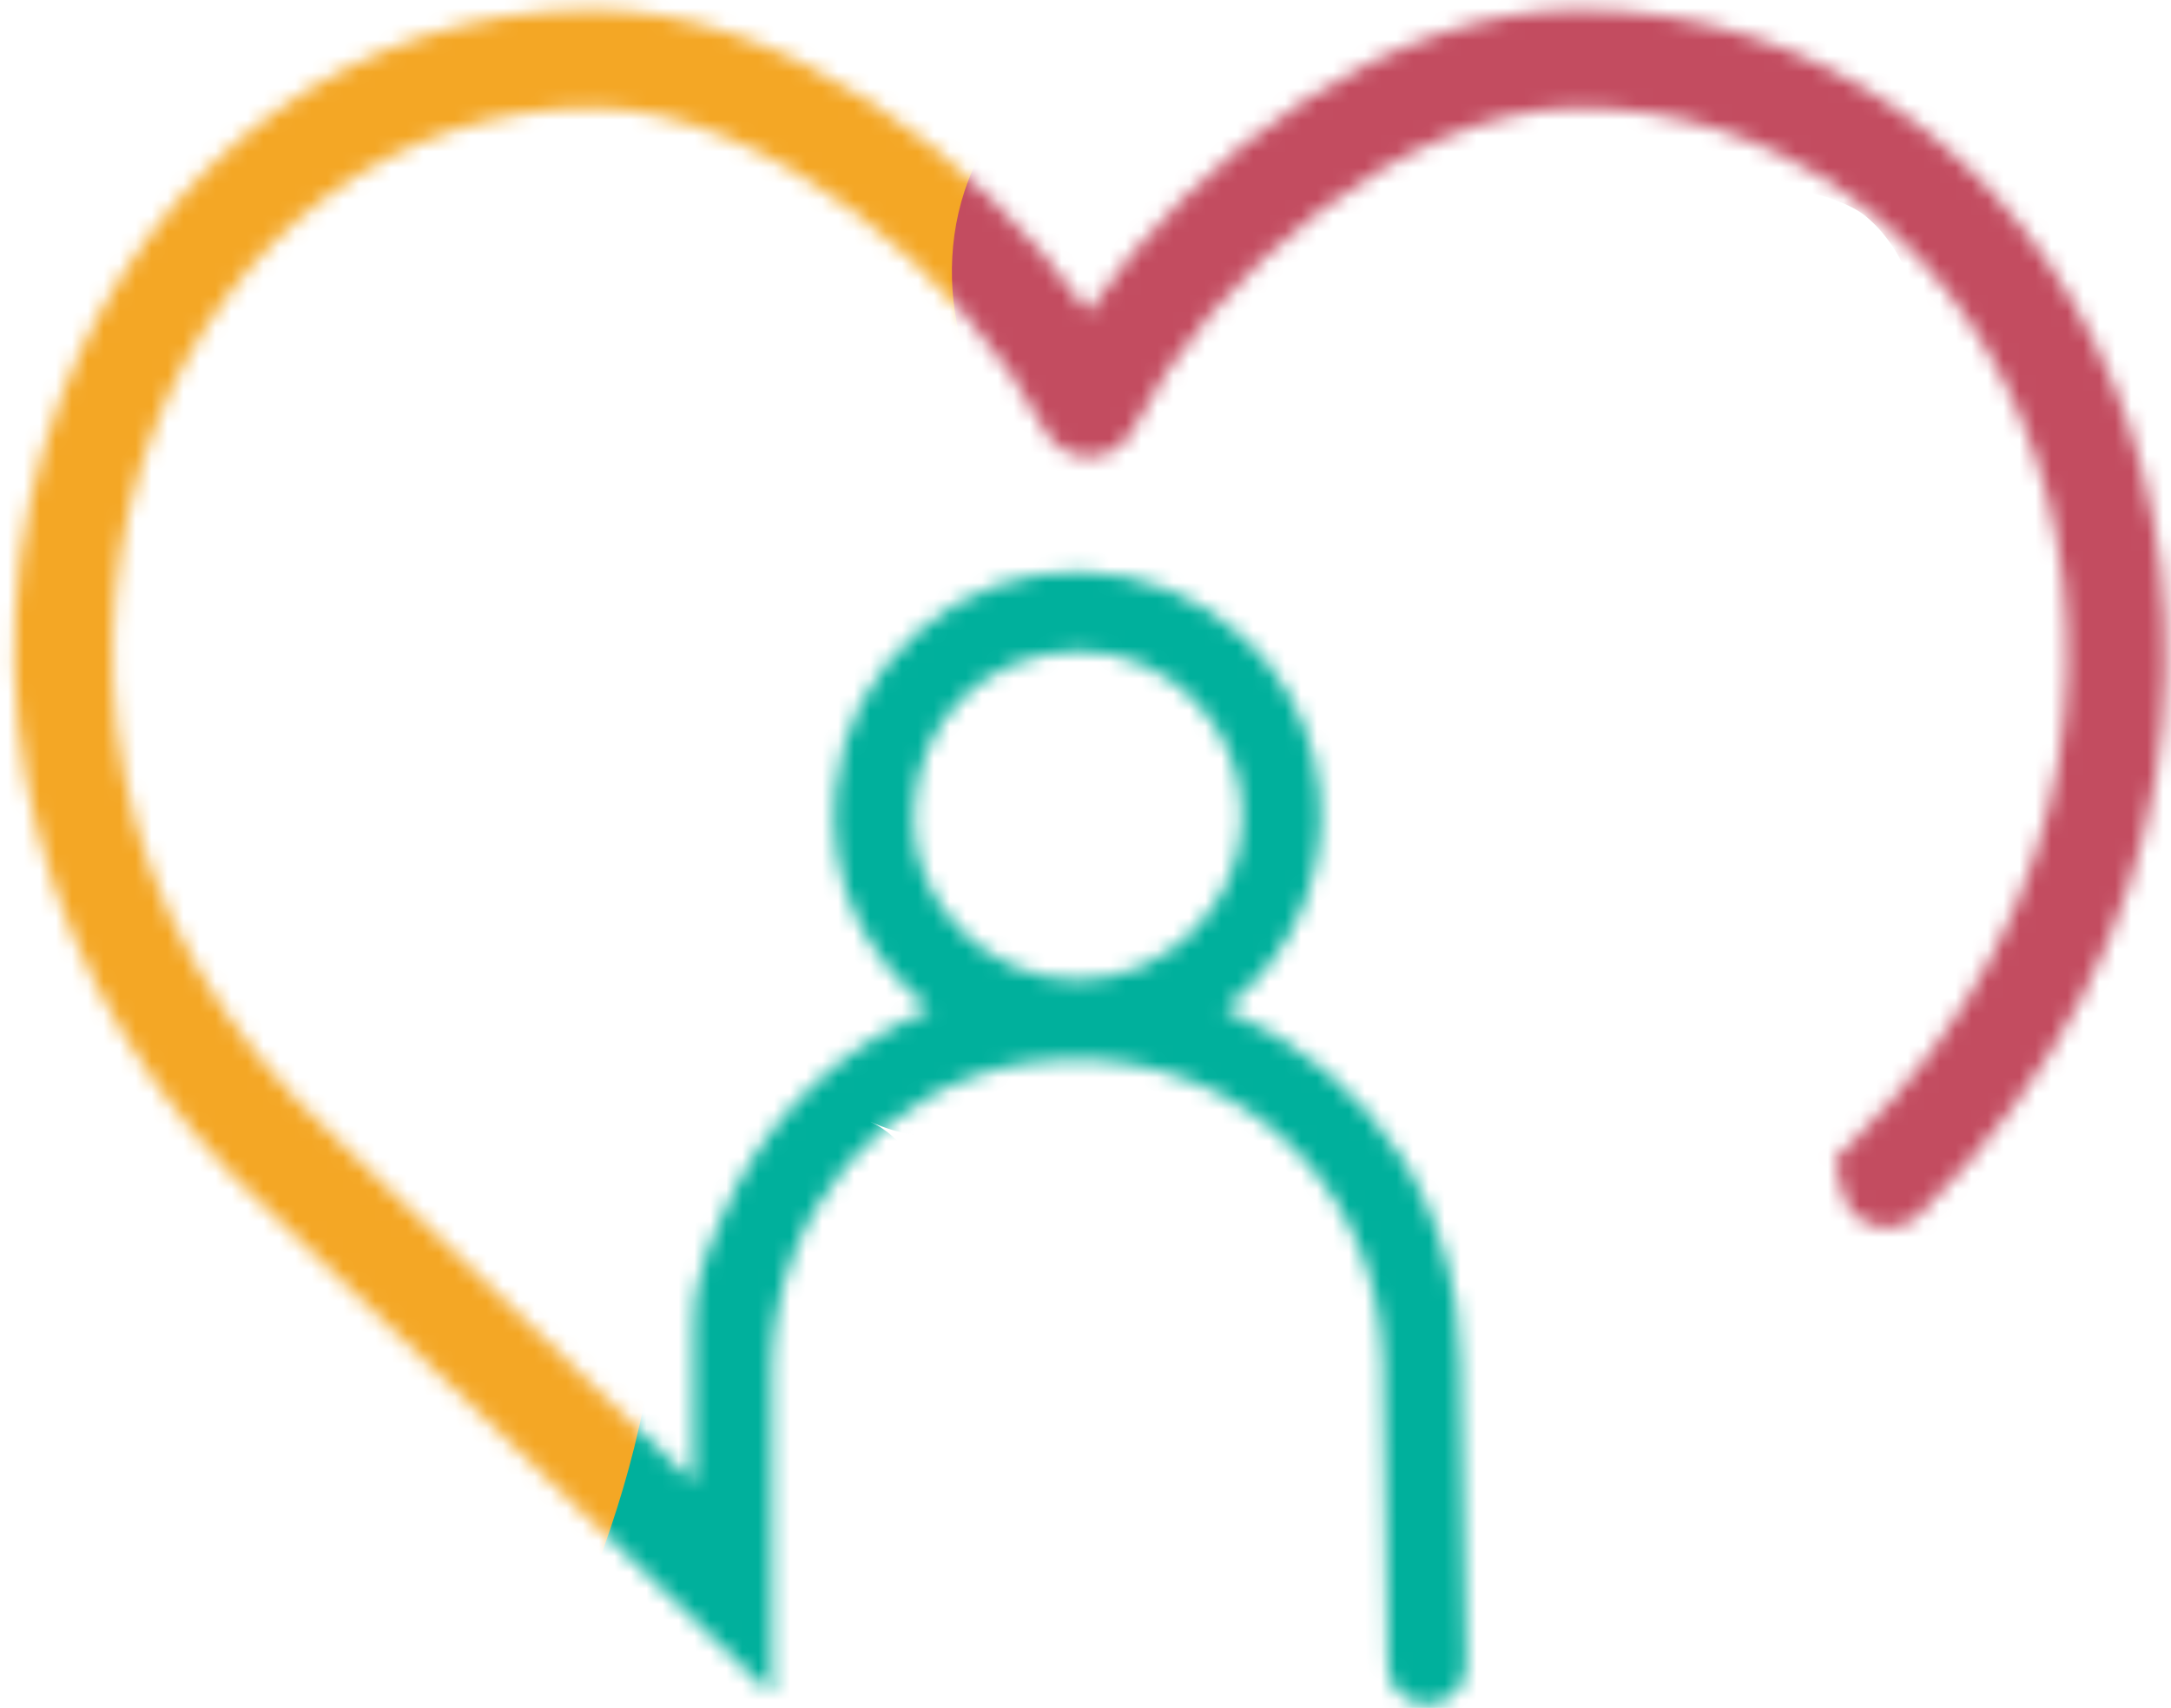
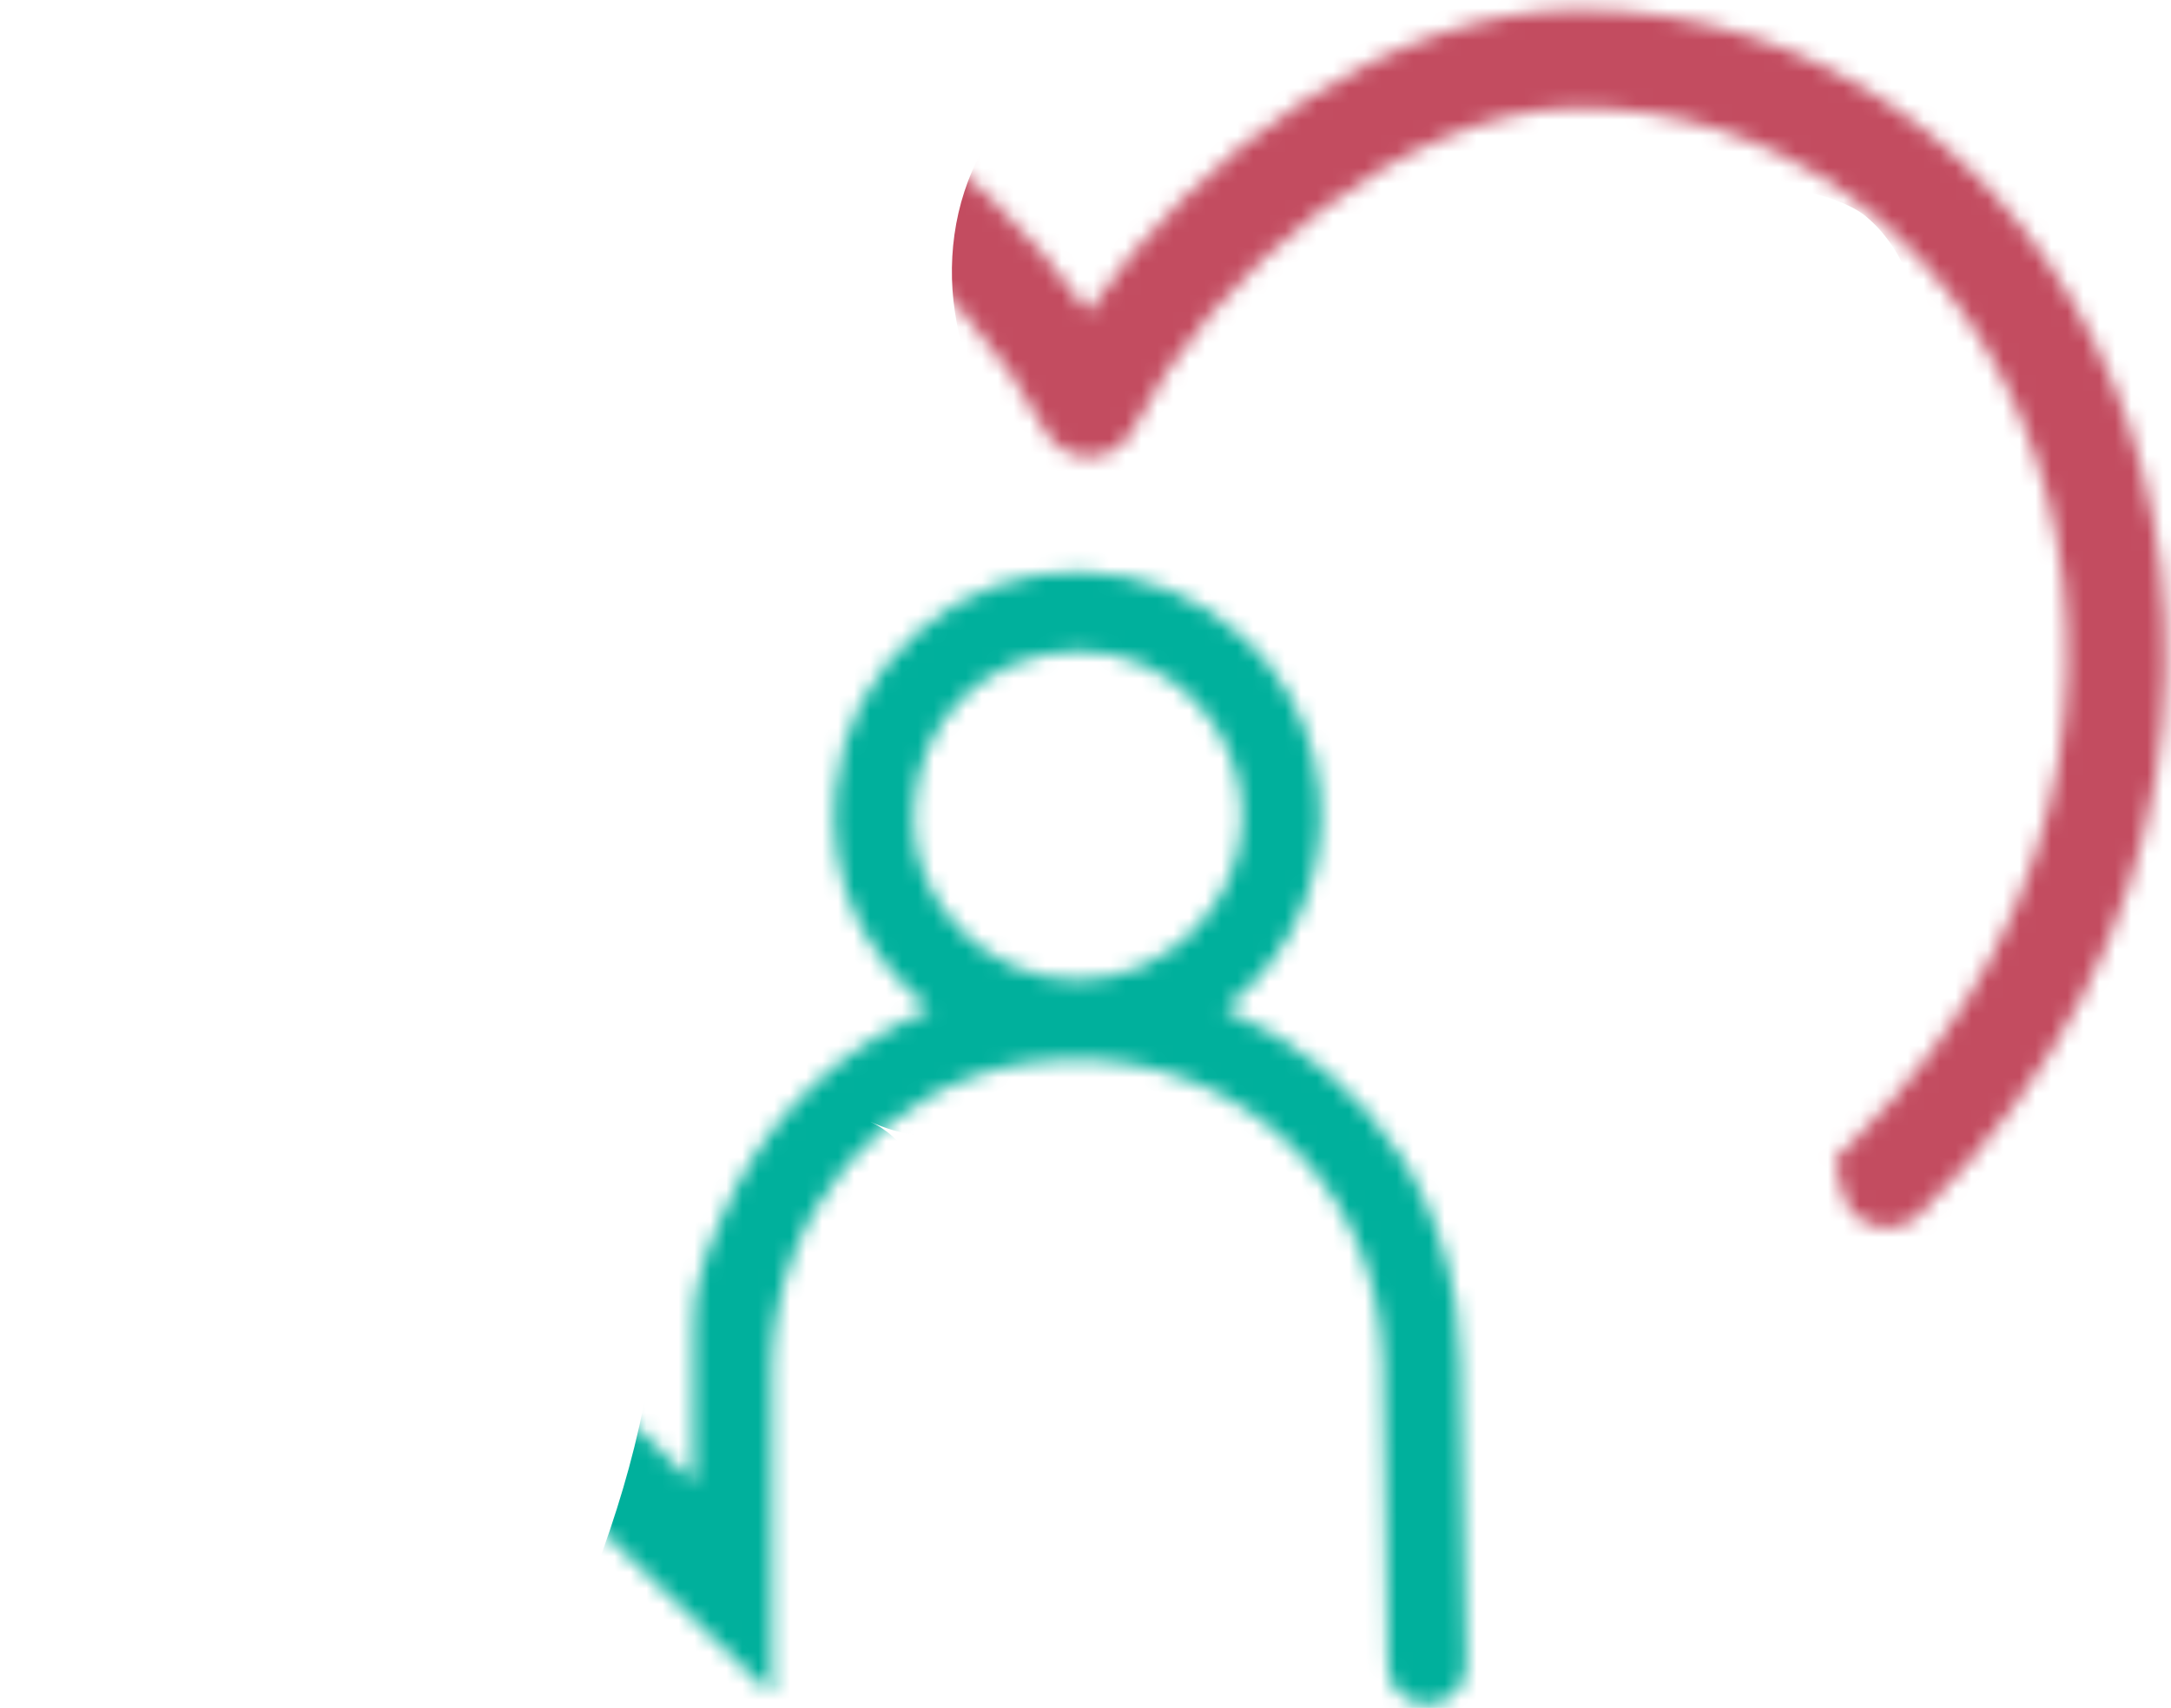
<svg xmlns="http://www.w3.org/2000/svg" width="136" height="107" viewBox="0 0 136 107" fill="none">
  <mask id="mask0_2160_670" style="mask-type:luminance" maskUnits="userSpaceOnUse" x="0" y="0" width="136" height="107">
    <path d="M132.413 24.125C126.474 9.623 113.634 0.607 98.897 0.607C87.086 0.607 74.935 9.604 68.165 19.546C61.226 9.604 48.924 0.607 37.151 0.607C22.348 0.607 9.583 9.897 3.843 24.842C-2.964 42.582 2.304 62.758 17.183 76.155L48.16 105.98V105.951C48.273 106.055 48.349 106.102 48.349 106.065C48.349 100.532 48.301 91.251 48.349 85.719C48.443 75.995 55.41 67.809 64.587 66.563C76.257 64.986 86.236 73.313 86.632 85.134C86.765 89.25 86.887 99.9 86.944 104.375C86.963 105.715 88.058 106.782 89.399 106.782C90.739 106.782 91.872 105.678 91.853 104.318C91.787 99.21 91.542 89.722 91.476 85.219C91.4 84.095 91.306 82.962 91.221 81.839C90.673 78.138 89.361 75.249 88.426 73.578C88.237 73.247 88.049 72.907 87.841 72.577C87.822 72.549 87.803 72.511 87.784 72.483C85.169 68.432 81.506 65.307 76.738 63.211C79.127 61.285 80.864 58.991 81.855 56.187C82.865 53.345 83.026 50.447 82.318 47.501C81.619 44.593 80.184 42.12 78.031 40.062C72.32 34.595 63.294 34.397 57.497 39.571C54.495 42.252 52.682 45.585 52.333 49.569C51.851 55.092 53.938 59.624 58.243 63.221C52.786 65.609 48.773 69.376 46.139 74.305C46.139 74.305 44.025 78.506 43.751 80.356C43.383 81.423 43.458 84.378 43.449 86.049C43.43 88.306 43.449 90.591 43.439 92.856L21.385 71.623C5.552 57.367 4.91 39.24 9.593 27.042C14.398 14.533 24.953 6.763 37.142 6.763C47.858 6.763 60.433 17.195 65.456 26.948C65.985 27.977 67.042 28.619 68.203 28.619H68.232C69.393 28.619 70.46 27.948 70.979 26.901C75.794 17.176 88.171 6.763 98.906 6.763C111.085 6.763 121.735 14.306 126.701 26.438C131.591 38.381 131.317 56.546 115.891 71.708L114.937 72.643C115.107 73.313 115.267 73.984 115.409 74.663C115.881 76.854 118.591 77.656 120.215 76.108C137.822 58.802 138.058 37.89 132.413 24.096V24.125ZM57.223 51.042C57.403 45.065 61.812 40.845 67.58 40.798C73.188 40.76 77.786 45.49 77.824 51.06C77.852 56.621 73.075 61.408 67.505 61.398C61.916 61.389 57.063 56.593 57.223 51.051V51.042Z" fill="white" />
  </mask>
  <g mask="url(#mask0_2160_670)">
-     <path d="M75.719 14.542C65.418 0.739 51.625 -9.023 34.329 -11.695C18.609 -14.121 -0.245 -10.222 -9.327 4.175C-18.768 19.159 -13.897 42.95 -8.855 58.755C-3.191 76.495 7.289 92.224 21.489 104.252C35.707 116.289 56.393 95.802 42.07 83.67C24.491 68.781 15.239 48.294 14.889 25.201C14.606 6.611 44.62 21.264 50.568 29.242C55.307 35.586 63.105 38.664 70.479 34.463C76.729 30.903 80.392 20.83 75.7 14.551L75.719 14.542Z" fill="#F4A725" />
    <path d="M132.63 84.492C146.933 59.727 161.671 17.488 137.841 -6.502C127.069 -17.35 110.736 -18.625 96.281 -17.265C89.181 -16.595 82.412 -14.952 76.615 -10.609C73.811 -8.504 71.347 -5.945 69.544 -2.905C68.6 -0.979 67.74 0.975 66.957 2.967C65.191 6.574 66.069 6.527 69.591 2.816C52.049 9.019 59.602 37.163 77.333 30.885C82.78 28.959 87.133 26.438 90.38 21.519C91.778 19.404 94.044 12.342 94.204 12.201C96.366 10.312 113.105 10.416 116.891 13.56C122.603 18.29 121.111 30.96 120.148 37.125C118.317 48.832 113.36 59.624 107.488 69.792C98.103 86.04 123.245 100.721 132.62 84.482L132.63 84.492Z" fill="#C34C60" />
    <path d="M53.343 102.827C55.921 95.934 63.021 74.144 54.495 70.264C62.237 73.795 69.46 66.667 65.872 58.887C63.946 54.705 63.71 49.002 68.468 50.136C65.995 49.55 59.735 50.353 56.997 51.372C50.596 53.751 49.189 60.851 52.871 66.223C54.948 69.244 57.904 71.18 61.189 72.653C64.39 74.088 69.441 73.918 72.207 75.702C75.672 77.94 76.191 83.727 77.447 87.872C79.354 94.216 81.082 100.598 82.705 107.018C85.33 117.394 101.371 112.995 98.746 102.6C95.904 91.374 93.808 76.372 87.35 66.629C85.217 63.41 82.517 61.606 78.91 60.313C76.172 59.331 67.477 59.029 66.193 56.074C66.476 58.208 66.75 60.351 67.033 62.484L67.231 61.616C65.296 63.551 63.361 65.487 61.425 67.422C70.47 64.543 80.581 68.442 84.443 56.697C87.199 48.323 84.178 38.041 75.625 34.576C68.478 31.678 57.063 33.208 51.682 38.995C43.968 47.303 47.358 58.283 51.512 67.29C55.307 63.495 59.103 59.699 62.889 55.913C55.156 52.392 46.857 54.346 42.901 62.484C40.626 67.158 41.297 72.341 41.344 77.335C41.41 84.784 39.899 91.469 37.294 98.418C33.536 108.453 49.614 112.796 53.334 102.836L53.343 102.827Z" fill="#00B09C" />
  </g>
</svg>